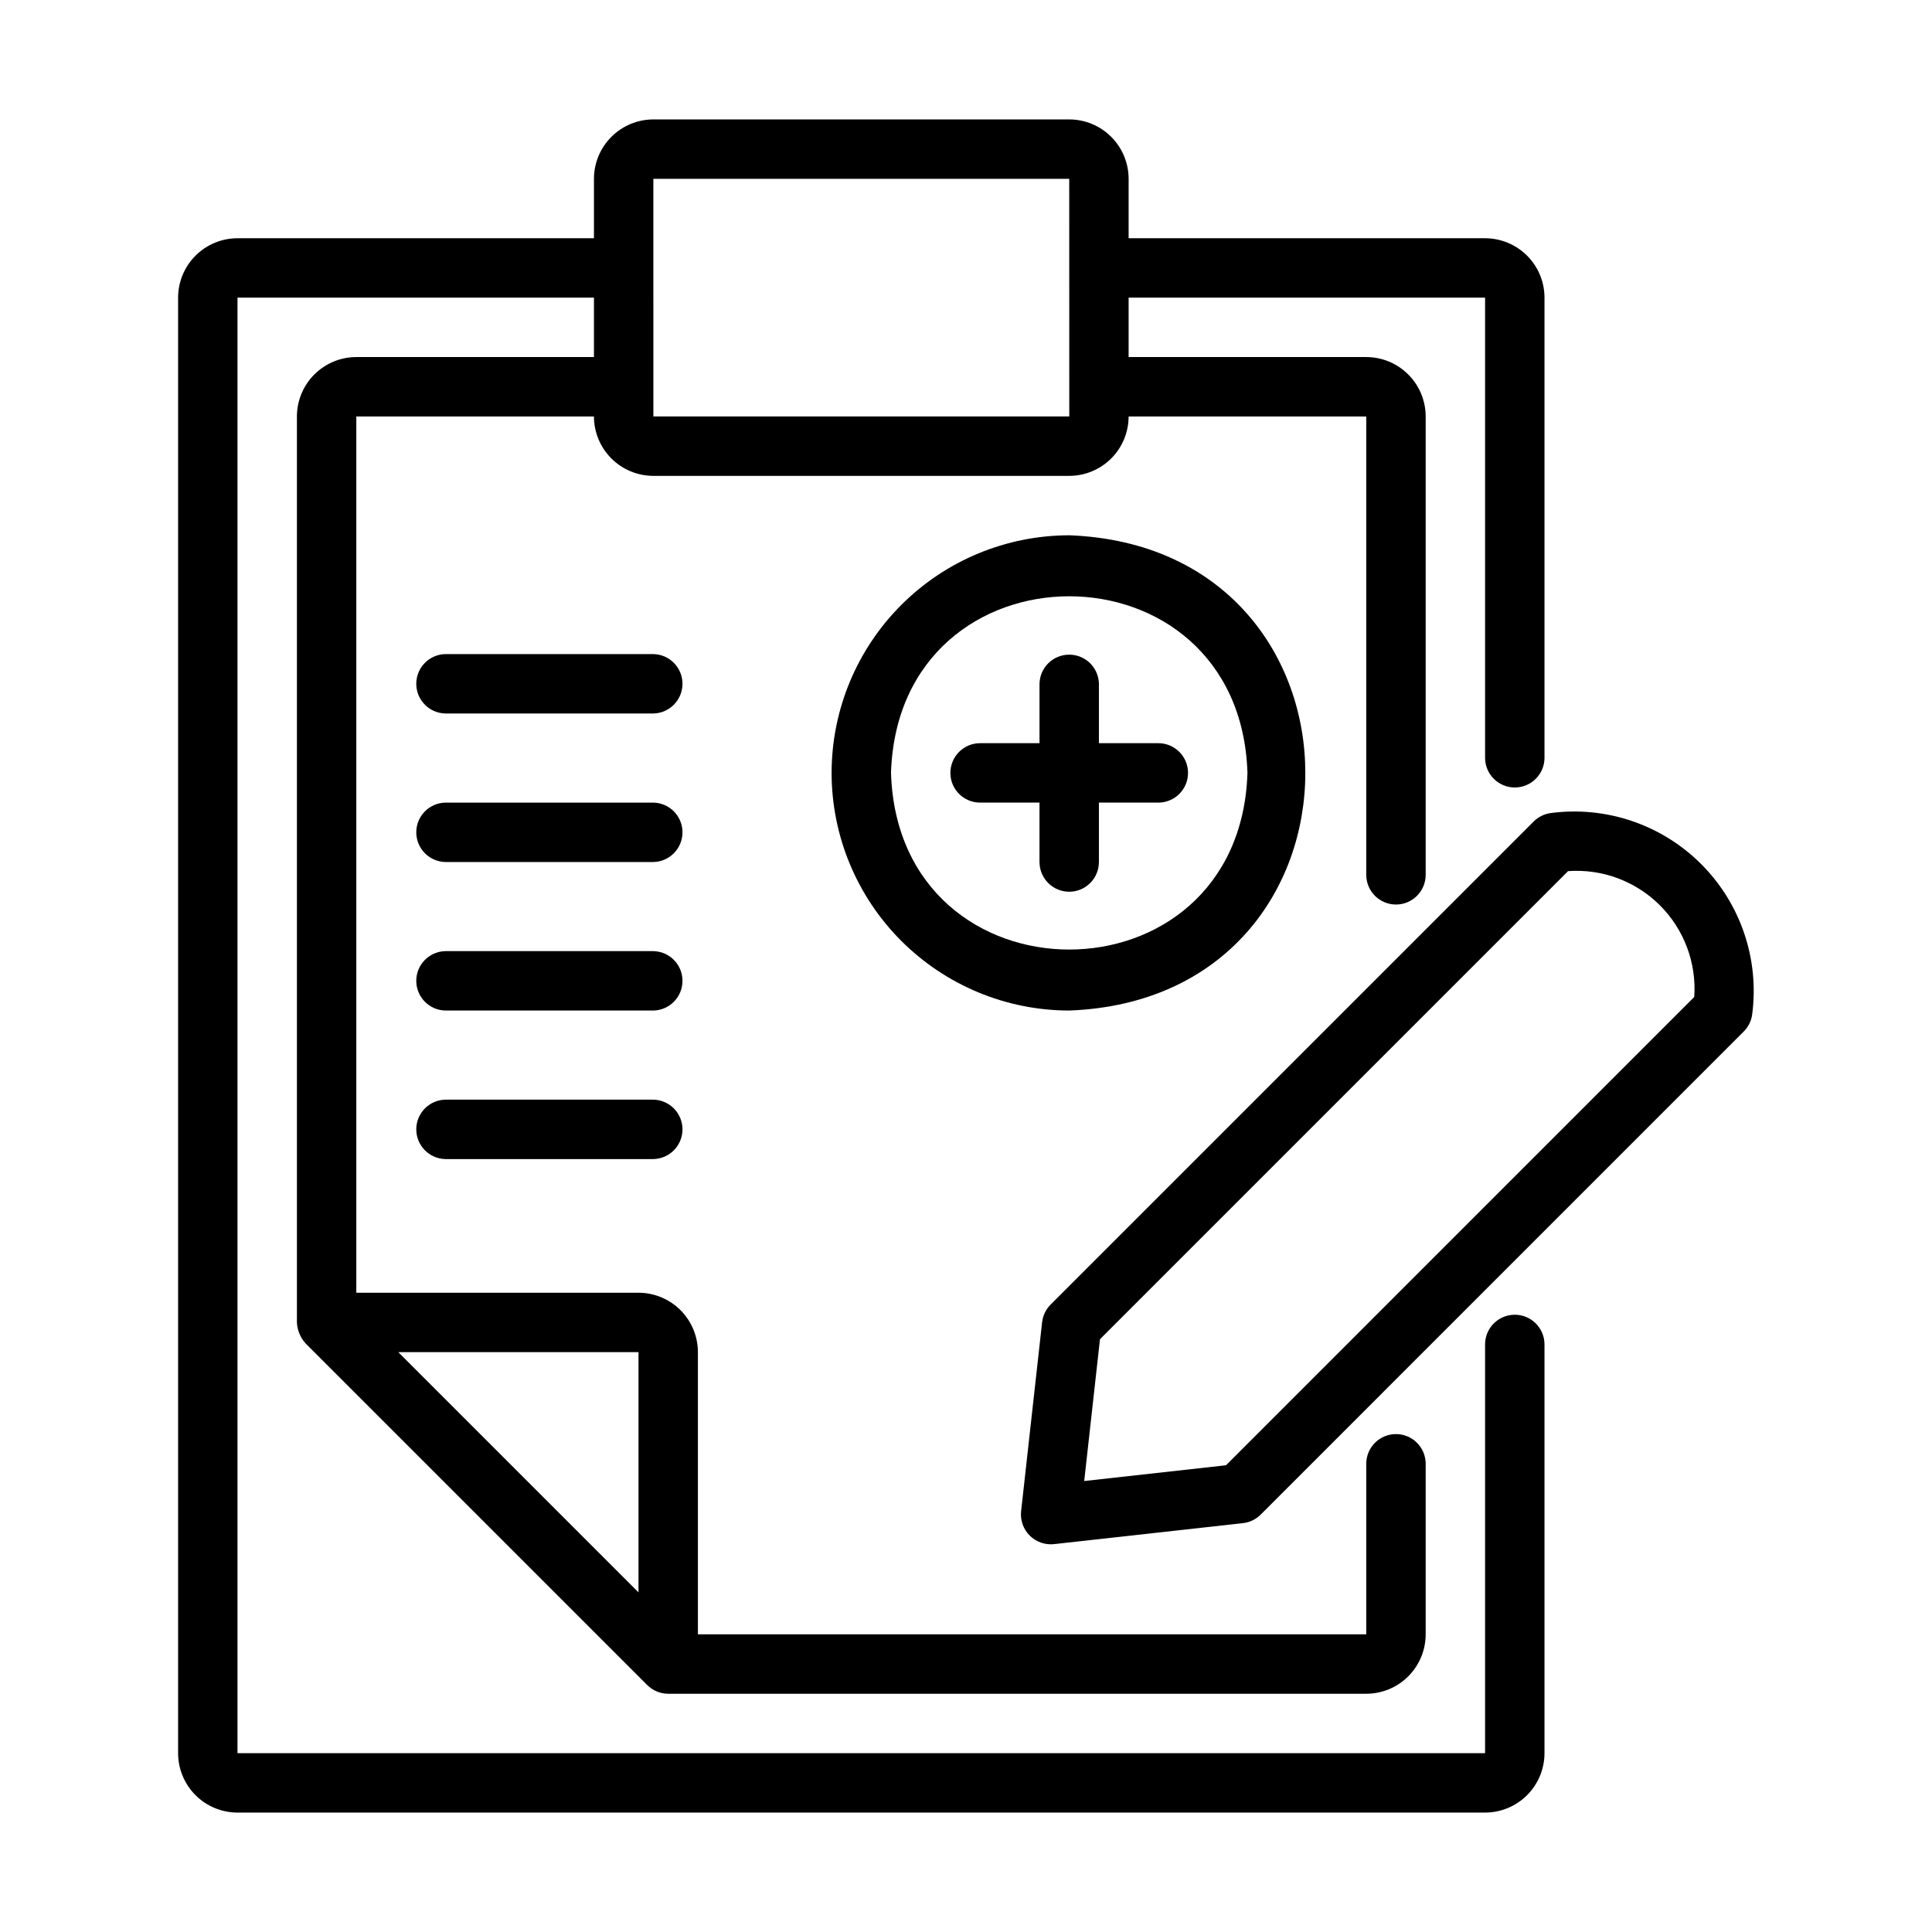
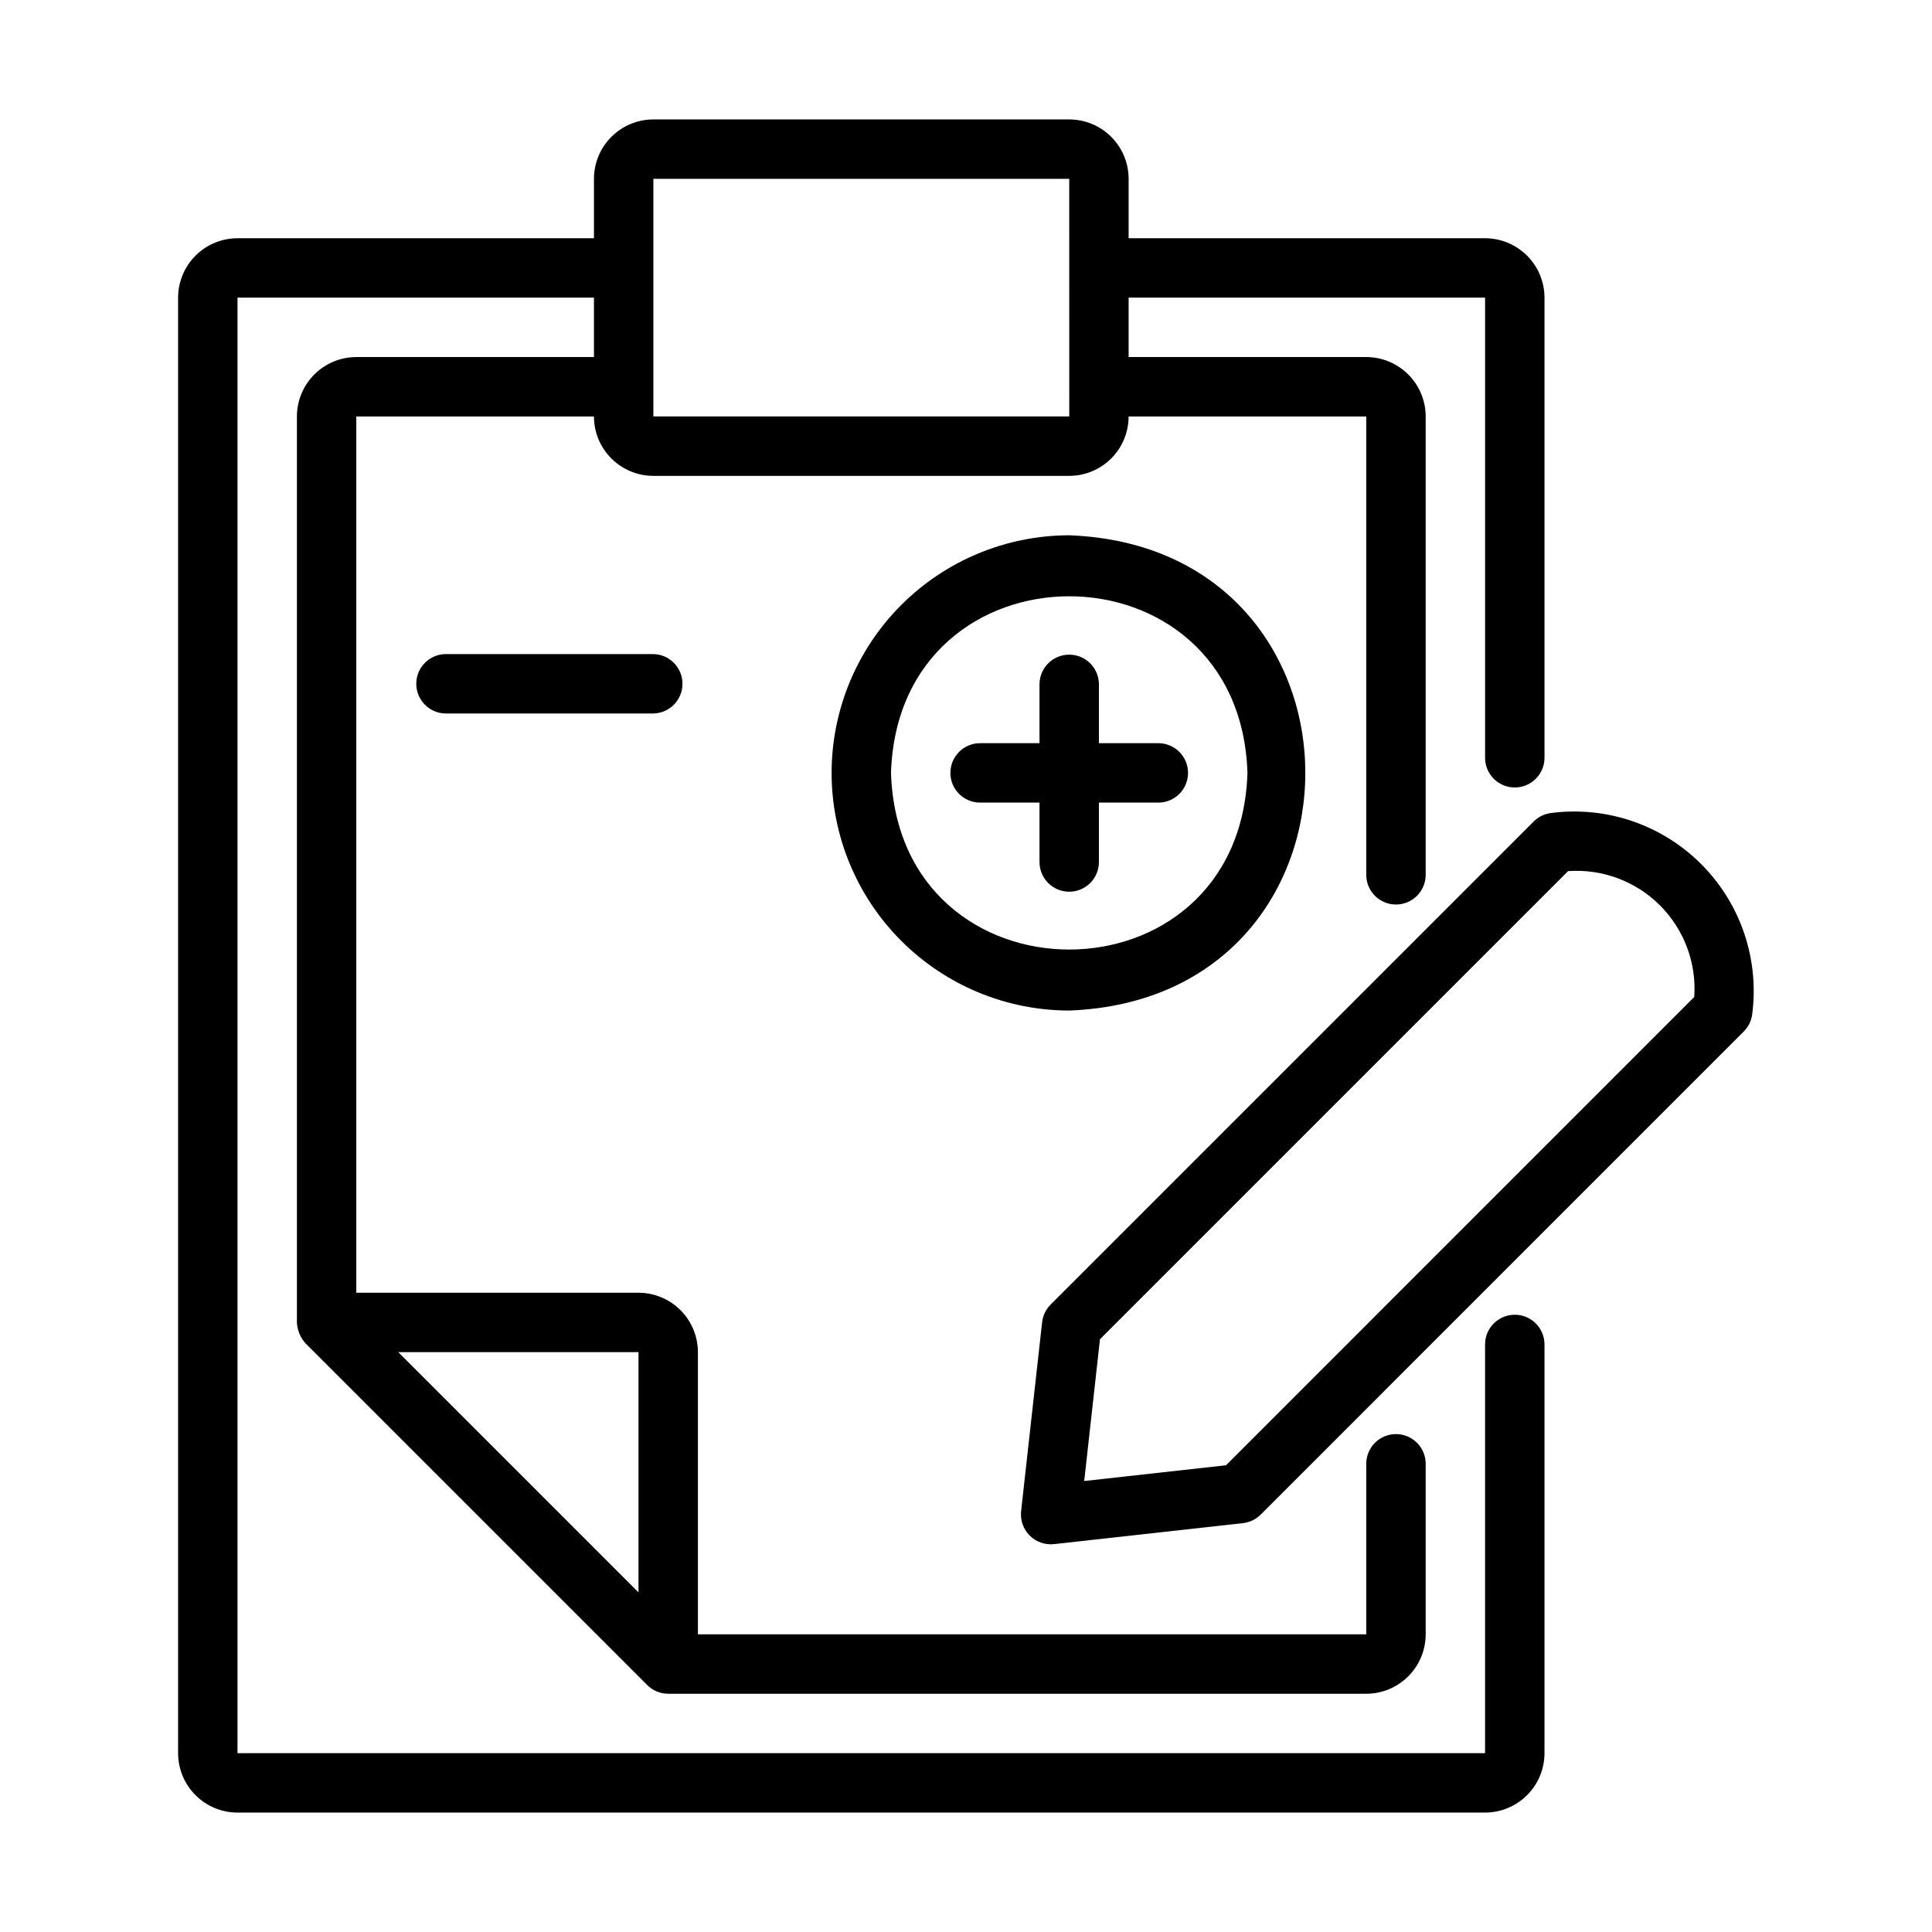
<svg xmlns="http://www.w3.org/2000/svg" fill="#000000" width="800px" height="800px" version="1.1" viewBox="144 144 512 512">
  <g>
    <path d="m545.43 492.42c-4.348 0-7.871 3.523-7.871 7.871v108.32h-330.62v-385.73h94.465v15.742h-62.977c-4.176 0.004-8.176 1.664-11.129 4.617-2.949 2.953-4.609 6.953-4.613 11.129v240.09c0.102 2.066 0.914 4.035 2.305 5.566l90.527 90.527c1.48 1.477 3.481 2.305 5.566 2.309h184.99c4.176-0.004 8.176-1.664 11.129-4.617 2.953-2.949 4.613-6.953 4.617-11.129v-45.34c-0.082-4.289-3.582-7.727-7.875-7.727-4.289 0-7.793 3.438-7.871 7.727v45.34h-177.12v-74.781c-0.004-4.176-1.664-8.176-4.613-11.129-2.953-2.953-6.957-4.613-11.129-4.617h-74.785v-232.22h62.977c0.004 4.172 1.664 8.176 4.617 11.129 2.949 2.949 6.953 4.609 11.125 4.613h110.21c4.172-0.004 8.176-1.664 11.129-4.613 2.949-2.953 4.609-6.957 4.613-11.129h62.977v121.62c0.086 4.285 3.586 7.719 7.871 7.719 4.289 0 7.789-3.434 7.875-7.723v-121.62 0.004c-0.004-4.176-1.664-8.176-4.617-11.129s-6.953-4.613-11.129-4.617h-62.977v-15.742h94.465v122.09c0.086 4.285 3.586 7.719 7.871 7.719 4.289 0 7.789-3.434 7.875-7.719v-122.09c-0.004-4.176-1.664-8.176-4.617-11.129s-6.953-4.613-11.129-4.617h-94.465v-15.742c-0.004-4.176-1.664-8.176-4.613-11.129-2.953-2.953-6.957-4.613-11.129-4.617h-110.21c-4.172 0.004-8.176 1.664-11.125 4.617-2.953 2.953-4.613 6.953-4.617 11.129v15.742h-94.465c-4.176 0.004-8.176 1.664-11.129 4.617-2.949 2.953-4.609 6.953-4.613 11.129v385.73-0.004c0.004 4.176 1.664 8.18 4.613 11.129 2.953 2.953 6.953 4.613 11.129 4.617h330.62c4.176-0.004 8.176-1.664 11.129-4.617 2.953-2.949 4.613-6.953 4.617-11.129v-108.32c0-4.348-3.527-7.871-7.875-7.871zm-232.22 9.918v63.652l-63.652-63.652zm3.938-310.95h110.21c0.004 17.145 0.008 45.801 0.012 62.977h-110.22z" />
    <path d="m419.48 325.21v15.742h-15.746c-4.348 0-7.871 3.527-7.871 7.875 0 4.348 3.523 7.871 7.871 7.871h15.742v15.742h0.004c0 4.348 3.523 7.875 7.871 7.875 4.348 0 7.871-3.527 7.871-7.875v-15.742h15.742c4.348 0 7.875-3.523 7.875-7.871 0-4.348-3.527-7.875-7.875-7.875h-15.742v-15.742c-0.082-4.289-3.582-7.719-7.871-7.719-4.289 0-7.789 3.43-7.871 7.719z" />
    <path d="m364.38 348.83c0.02 16.695 6.66 32.703 18.465 44.508 11.809 11.805 27.812 18.449 44.512 18.465 83.43-3.168 83.41-122.8 0-125.95v0.004c-16.699 0.02-32.703 6.66-44.512 18.465-11.805 11.809-18.445 27.812-18.465 44.512zm110.21 0c-1.984 62.422-92.492 62.406-94.465 0 1.984-62.422 92.492-62.406 94.465 0z" />
    <path d="m317.14 317.34h-55.105 0.004c-4.289 0.082-7.723 3.582-7.723 7.871 0.004 4.289 3.434 7.789 7.723 7.871h55.102c4.289-0.082 7.723-3.582 7.723-7.871 0-4.289-3.434-7.789-7.723-7.871z" />
-     <path d="m317.14 356.7h-55.105 0.004c-4.289 0.082-7.723 3.582-7.723 7.871 0.004 4.289 3.434 7.789 7.723 7.871h55.102c4.289-0.082 7.723-3.582 7.723-7.871 0-4.289-3.434-7.789-7.723-7.871z" />
-     <path d="m317.14 396.06h-55.105 0.004c-4.289 0.082-7.723 3.582-7.723 7.871 0.004 4.289 3.434 7.789 7.723 7.871h55.102c4.289-0.082 7.723-3.582 7.723-7.871 0-4.289-3.434-7.789-7.723-7.871z" />
-     <path d="m317.14 435.42h-55.105 0.004c-4.289 0.086-7.723 3.586-7.723 7.871 0.004 4.289 3.434 7.789 7.723 7.875h55.102c4.289-0.086 7.723-3.586 7.723-7.875 0-4.285-3.434-7.785-7.723-7.871z" />
    <path d="m554.9 359.48c-1.688 0.238-3.25 1.02-4.457 2.227l-128.02 128.02c-1.262 1.266-2.059 2.922-2.254 4.699l-5.57 50.098c-0.242 2.371 0.594 4.727 2.277 6.41 1.688 1.688 4.043 2.523 6.414 2.281l50.098-5.566c1.777-0.195 3.434-0.992 4.699-2.254l128.02-128.03c1.203-1.203 1.984-2.766 2.227-4.449 1.961-14.688-3.031-29.449-13.508-39.926-10.477-10.48-25.238-15.473-39.926-13.512zm-85.996 172.83-37.578 4.176 4.18-37.578 124.05-124.05c9.035-0.652 17.91 2.648 24.324 9.047 6.418 6.394 9.742 15.262 9.117 24.297z" />
  </g>
</svg>